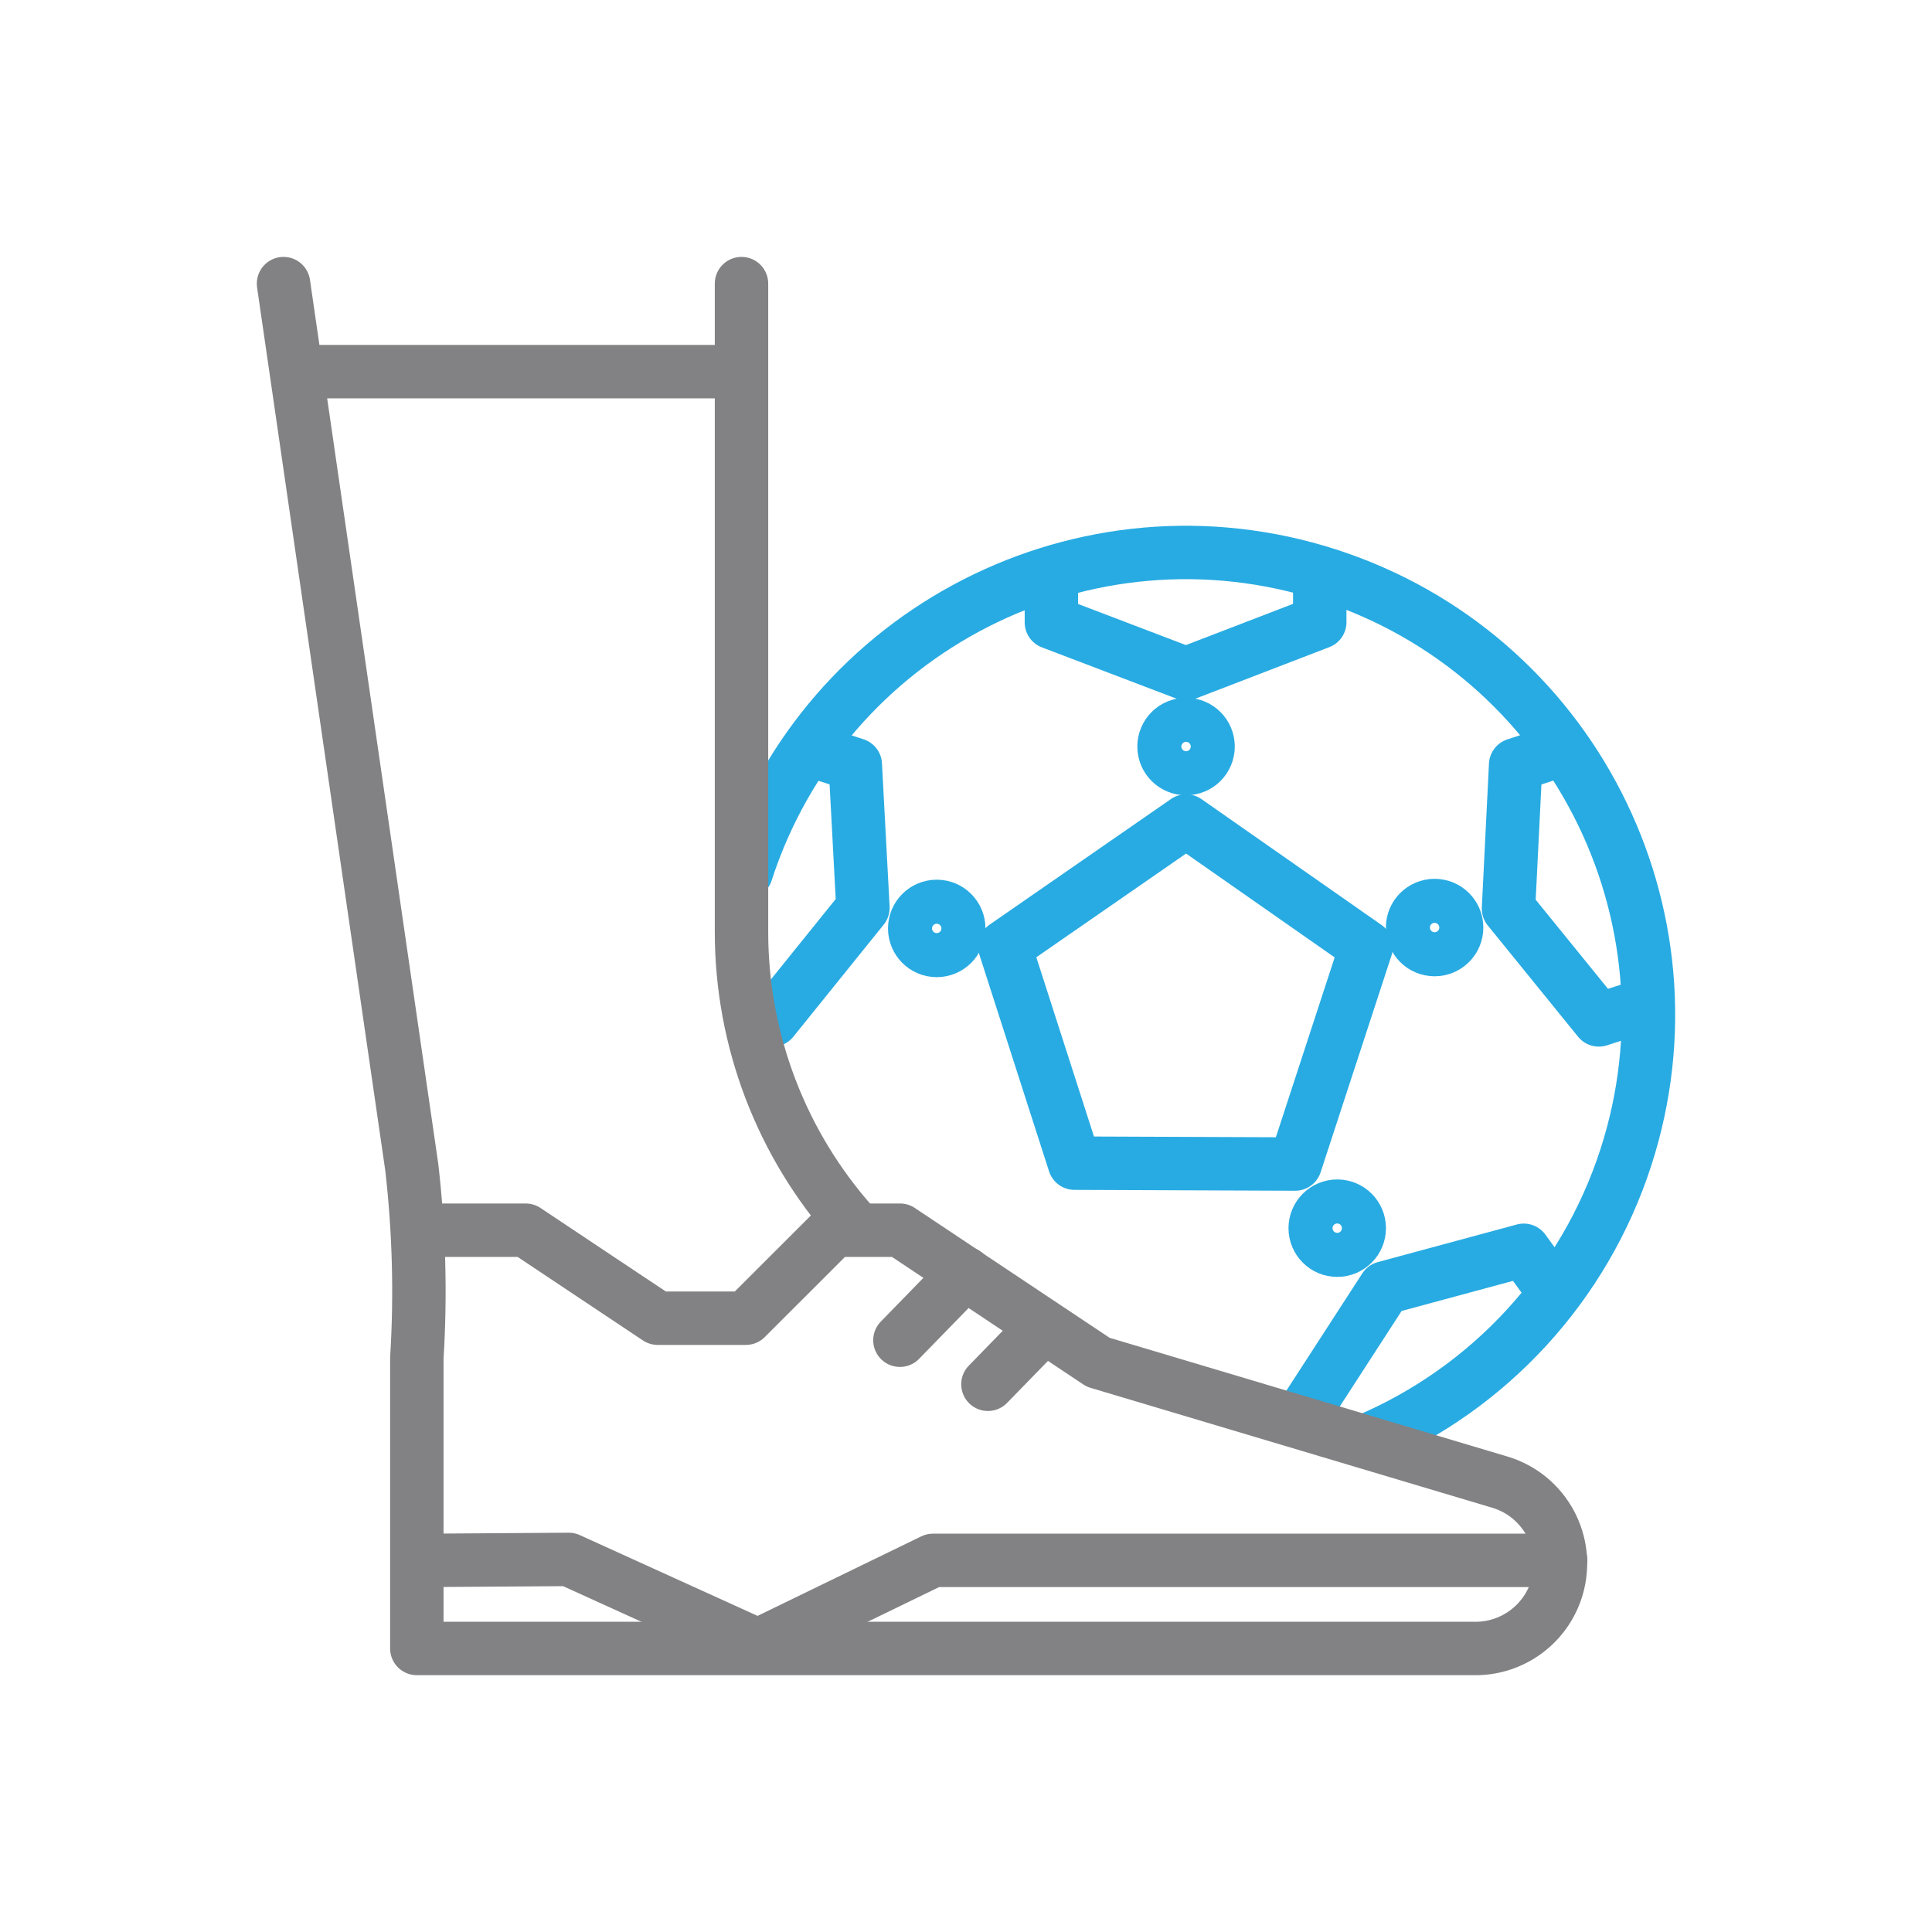
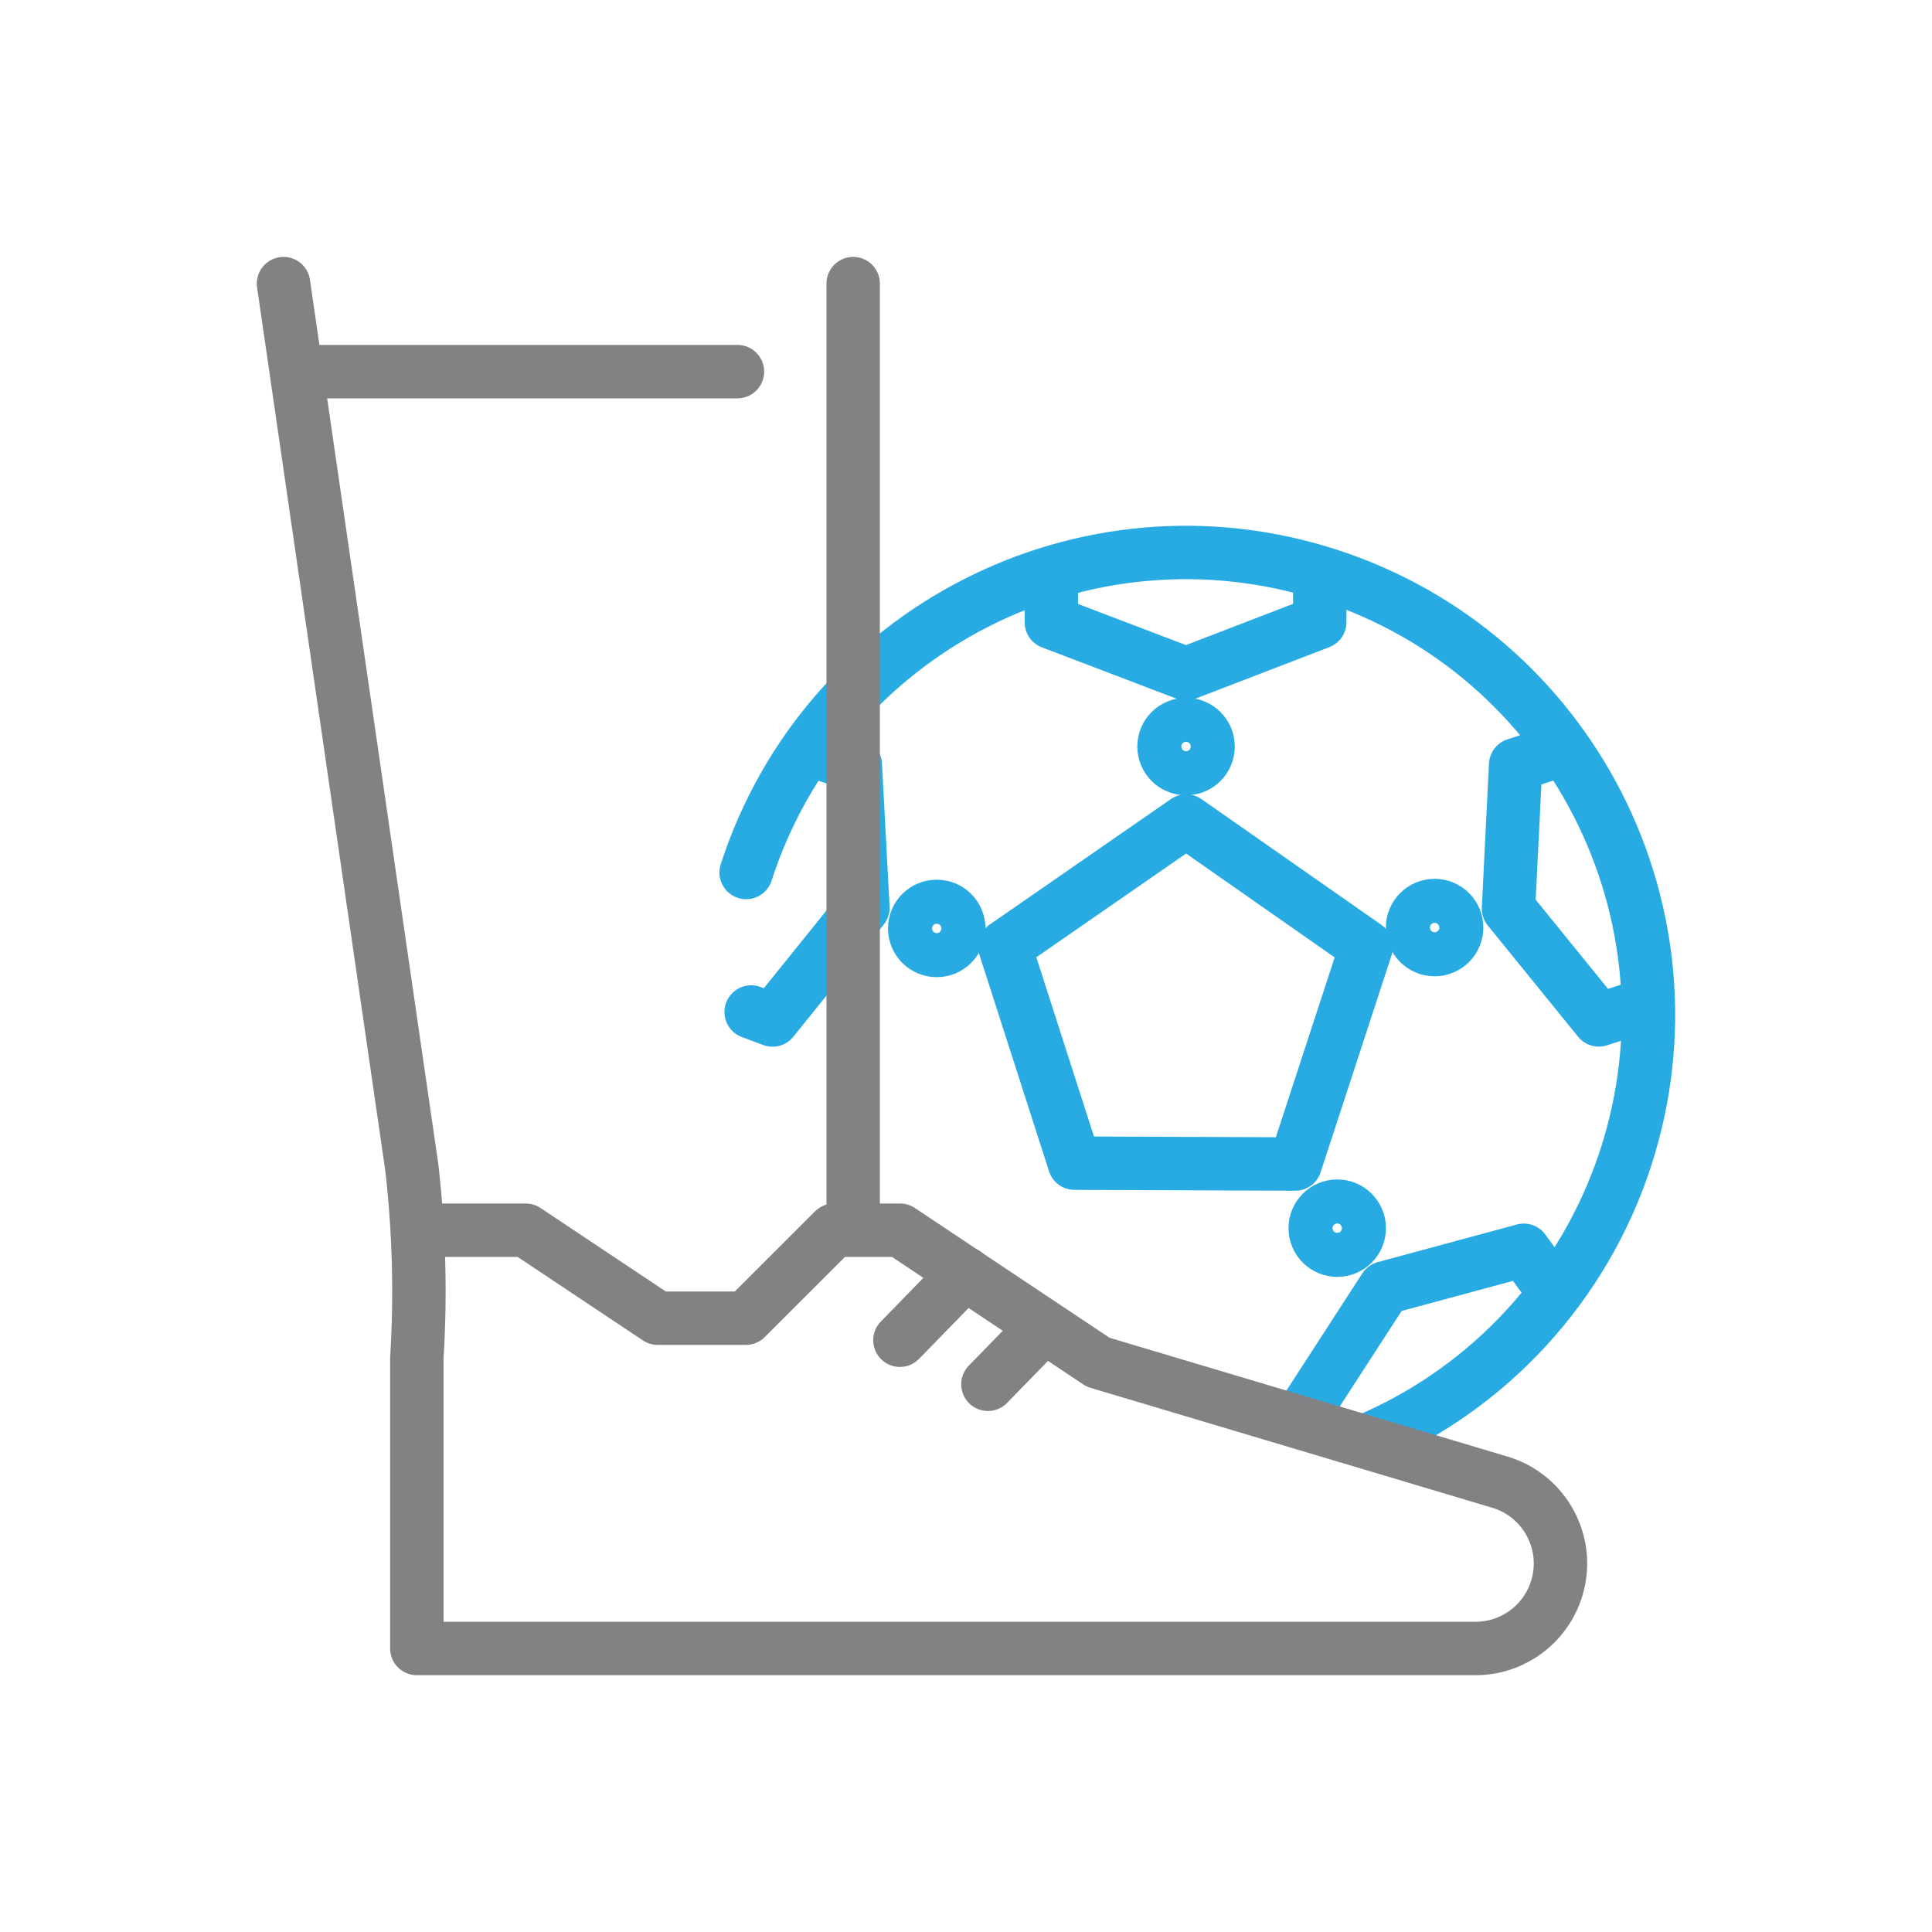
<svg xmlns="http://www.w3.org/2000/svg" id="Layer_1" data-name="Layer 1" viewBox="0 0 200 200">
  <defs>
    <style>
      .cls-1 {
        stroke: #28abe2;
      }

      .cls-1, .cls-2 {
        fill: none;
        stroke-linecap: round;
        stroke-linejoin: round;
        stroke-width: 5.53px;
      }

      .cls-2 {
        stroke: #828284;
      }
    </style>
  </defs>
  <g id="icons">
    <g>
      <line class="cls-2" x1="31.16" y1="38.47" x2="76.34" y2="38.47" />
-       <polyline class="cls-2" points="44.16 161.53 58.88 161.43 78.46 170.33 96.58 161.53 161.56 161.53" />
      <g>
        <path class="cls-1" d="M77.24,90.32c8.14-25.15,35.13-38.93,60.28-30.79,25.15,8.14,38.93,35.13,30.79,60.28-4.28,13.22-14.1,23.93-26.9,29.34" />
        <polygon class="cls-1" points="122.79 84.99 141.43 98.02 134.08 120.5 111.23 120.41 104.02 97.99 122.79 84.99" />
        <polyline class="cls-1" points="136.62 59.74 136.62 64.41 122.77 69.74 108.84 64.43 108.84 59.77" />
        <polyline class="cls-1" points="84.09 77.71 88.54 79.16 89.33 93.98 79.97 105.59 77.76 104.76" />
        <polyline class="cls-1" points="135.28 145.78 143.35 133.32 157.74 129.43 160.48 133.2" />
        <polyline class="cls-1" points="169.95 104.14 165.51 105.58 156.16 94.06 156.9 79.17 161.34 77.72" />
        <circle class="cls-1" cx="122.78" cy="77.28" r="2.28" />
        <circle class="cls-1" cx="96.97" cy="96.11" r="2.28" />
        <circle class="cls-1" cx="138.43" cy="127.14" r="2.28" />
        <circle class="cls-1" cx="148.51" cy="96.02" r="2.28" />
      </g>
      <line class="cls-2" x1="93.16" y1="138.74" x2="99.91" y2="131.81" />
      <line class="cls-2" x1="102.27" y1="143.3" x2="107.57" y2="137.86" />
-       <path class="cls-2" d="M88.32,126.79c-7.44-8.34-11.56-19.13-11.56-30.31V29.36" />
+       <path class="cls-2" d="M88.32,126.79V29.36" />
      <path class="cls-2" d="M45.3,127.35h9.12l13.67,9.11h9.12l9.12-9.11h6.84l20.51,13.67,41.58,12.41c4.65,1.39,7.3,6.28,5.91,10.94-1.11,3.72-4.54,6.28-8.42,6.28H43.15v-30.06c.41-6.58.23-13.19-.52-19.74L29.35,29.36" />
    </g>
  </g>
</svg>